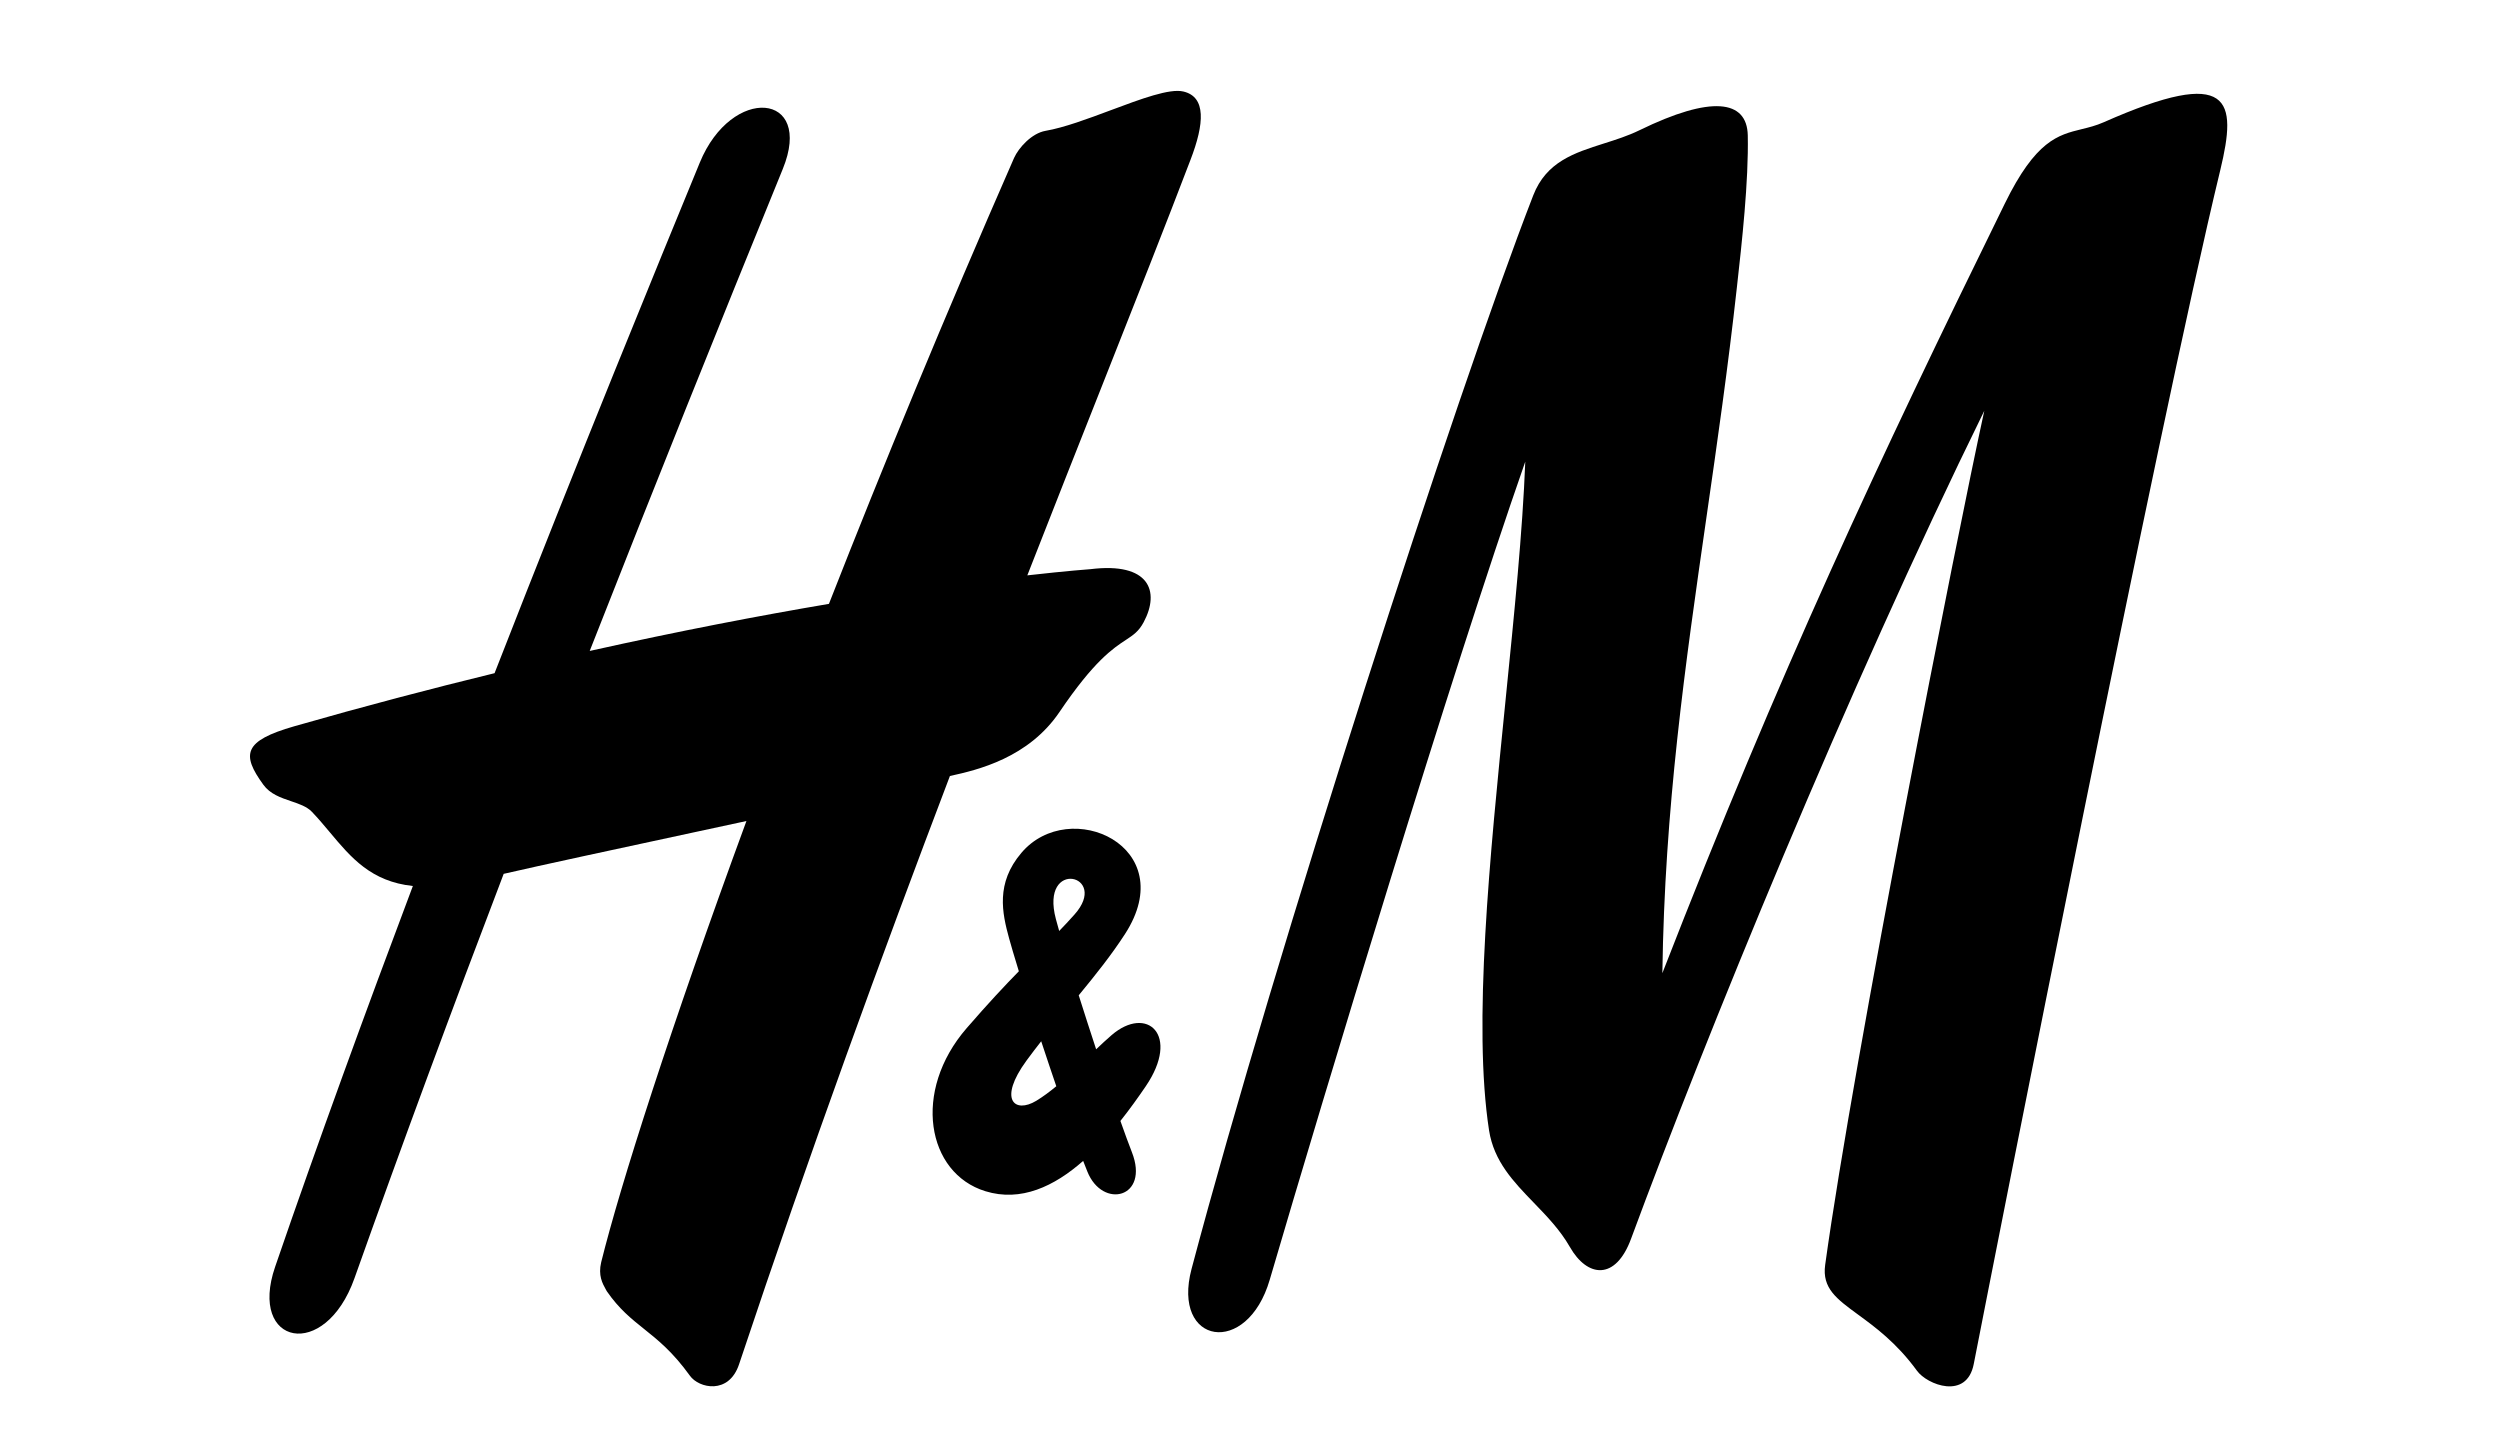
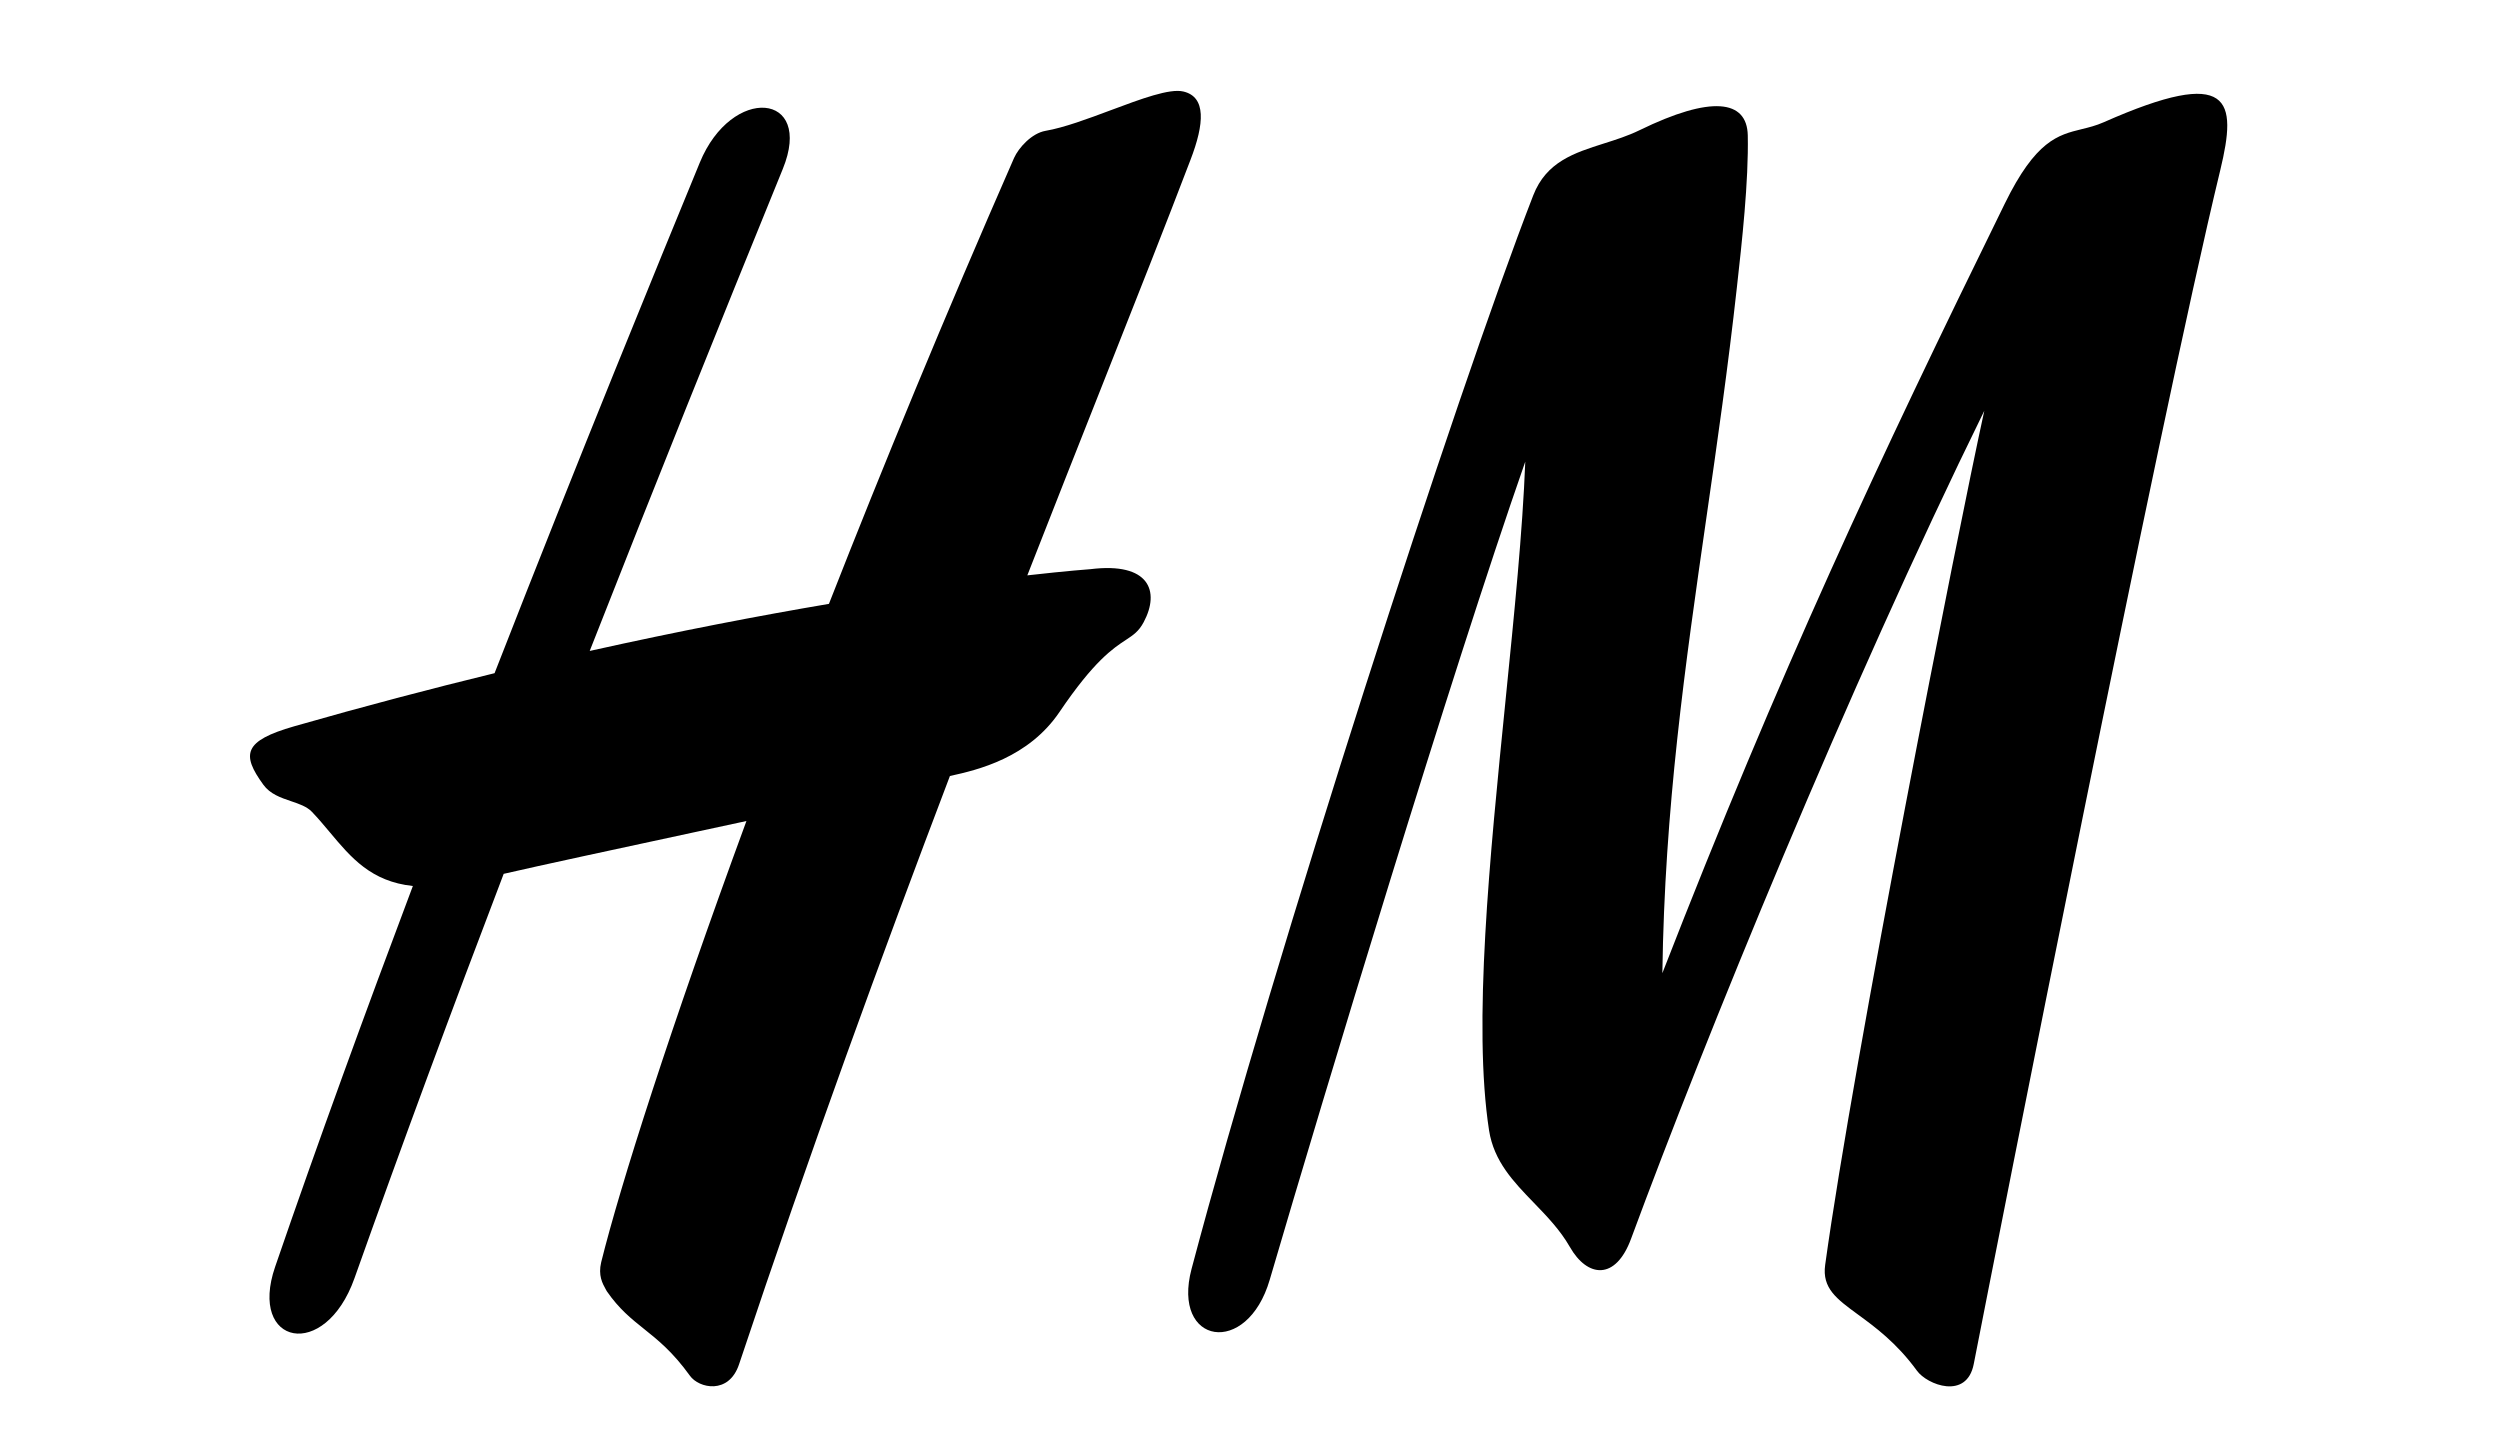
<svg xmlns="http://www.w3.org/2000/svg" width="110" height="64" viewBox="0 0 110 64" fill="none">
  <path d="M52.07 4.027C51.465 3.881 50.208 4.351 48.886 4.845C47.876 5.223 46.827 5.615 46.003 5.757C45.399 5.861 44.823 6.496 44.619 6.949C41.572 13.903 38.84 20.531 36.473 26.57C33.447 27.083 29.907 27.759 25.947 28.642C28.784 21.415 31.649 14.286 34.444 7.431C35.82 4.055 32.197 3.734 30.792 7.152C28.966 11.594 25.546 19.918 21.761 29.62C18.98 30.298 16.031 31.072 12.948 31.956C10.708 32.599 10.617 33.191 11.586 34.526C11.883 34.939 12.355 35.099 12.803 35.251C13.161 35.372 13.503 35.488 13.727 35.723C14.007 36.017 14.263 36.322 14.516 36.624C15.444 37.733 16.328 38.789 18.166 38.984C16.08 44.525 13.994 50.239 12.105 55.742C10.918 59.195 14.296 59.902 15.595 56.247C17.688 50.356 19.893 44.393 22.162 38.449C23.732 38.086 27.157 37.349 30.693 36.588C31.41 36.434 32.131 36.279 32.843 36.125C29.493 45.243 27.288 52.168 26.452 55.539C26.314 56.121 26.508 56.47 26.651 56.727L26.671 56.763C26.681 56.78 26.689 56.796 26.698 56.812C27.24 57.596 27.77 58.019 28.335 58.471C28.947 58.96 29.6 59.482 30.357 60.533C30.75 61.084 32.07 61.382 32.52 60.025C35.623 50.713 38.819 41.977 41.796 34.144C43.032 33.876 45.258 33.342 46.621 31.323C48.139 29.077 48.979 28.524 49.538 28.157C49.87 27.937 50.104 27.784 50.321 27.377C51.052 26.009 50.567 24.725 47.983 25.043C47.983 25.043 47.007 25.112 45.202 25.316C46.381 22.301 47.5 19.474 48.534 16.861C50.012 13.125 51.317 9.826 52.379 7.04C52.997 5.436 53.075 4.264 52.07 4.027Z" fill="black" />
  <path d="M72.14 5.729C75.3 4.188 76.866 4.39 76.902 5.952C76.944 7.982 76.642 10.681 76.424 12.634C76.033 16.171 75.555 19.493 75.085 22.754C74.147 29.276 73.243 35.554 73.144 42.819C78.306 29.549 82.632 20.325 88.208 8.965C89.57 6.179 90.553 5.938 91.597 5.682C91.909 5.606 92.227 5.528 92.561 5.38C98.222 2.877 98.432 4.411 97.695 7.473C94.949 18.813 87.92 54.519 86.845 60.017C86.536 61.608 84.795 60.934 84.345 60.311C83.45 59.081 82.503 58.389 81.749 57.838C80.807 57.149 80.167 56.681 80.307 55.658C81.572 46.492 86.122 23.493 87.309 18.074C81.262 30.385 74.991 45.775 71.768 54.502C71.087 56.355 69.844 56.219 69.072 54.863C68.646 54.118 68.063 53.516 67.491 52.924L67.49 52.923C66.599 52.002 65.732 51.105 65.518 49.735C64.804 45.101 65.545 37.747 66.246 30.796L66.246 30.793C66.627 27.013 66.996 23.351 67.112 20.312C63.819 29.738 58.292 48.038 55.869 56.306C54.872 59.727 51.543 59.169 52.428 55.834C56.108 41.959 64.036 17.418 67.463 8.595C68.038 7.117 69.272 6.726 70.569 6.314C71.096 6.147 71.633 5.977 72.14 5.729Z" fill="black" />
-   <path fill-rule="evenodd" clip-rule="evenodd" d="M49.802 50.693C50.596 52.714 48.51 53.221 47.843 51.547C47.784 51.4 47.722 51.244 47.659 51.08C46.391 52.196 44.923 52.898 43.355 52.413C40.778 51.618 40.125 48.015 42.534 45.238C43.498 44.126 44.224 43.353 44.829 42.736C44.731 42.416 44.643 42.124 44.567 41.869C44.502 41.649 44.446 41.455 44.402 41.294C44.093 40.169 43.805 38.859 44.942 37.525C47.063 35.022 51.993 37.243 49.5 41.097C48.899 42.026 48.197 42.903 47.464 43.793C47.706 44.559 47.968 45.371 48.23 46.169C48.463 45.947 48.69 45.735 48.91 45.546C50.462 44.209 51.951 45.535 50.413 47.796C50.082 48.283 49.708 48.806 49.298 49.322C49.394 49.593 49.484 49.845 49.568 50.073C49.654 50.307 49.732 50.515 49.802 50.693ZM46.477 47.795C46.377 47.5 46.276 47.202 46.175 46.904C46.053 46.54 45.932 46.175 45.813 45.816C45.595 46.093 45.379 46.376 45.167 46.665C43.903 48.393 44.647 49.008 45.595 48.436C45.891 48.256 46.186 48.036 46.477 47.795ZM46.604 40.963C46.821 40.739 47.041 40.505 47.274 40.243C48.847 38.484 45.743 37.748 46.459 40.439C46.499 40.591 46.548 40.767 46.604 40.963Z" fill="black" />
</svg>